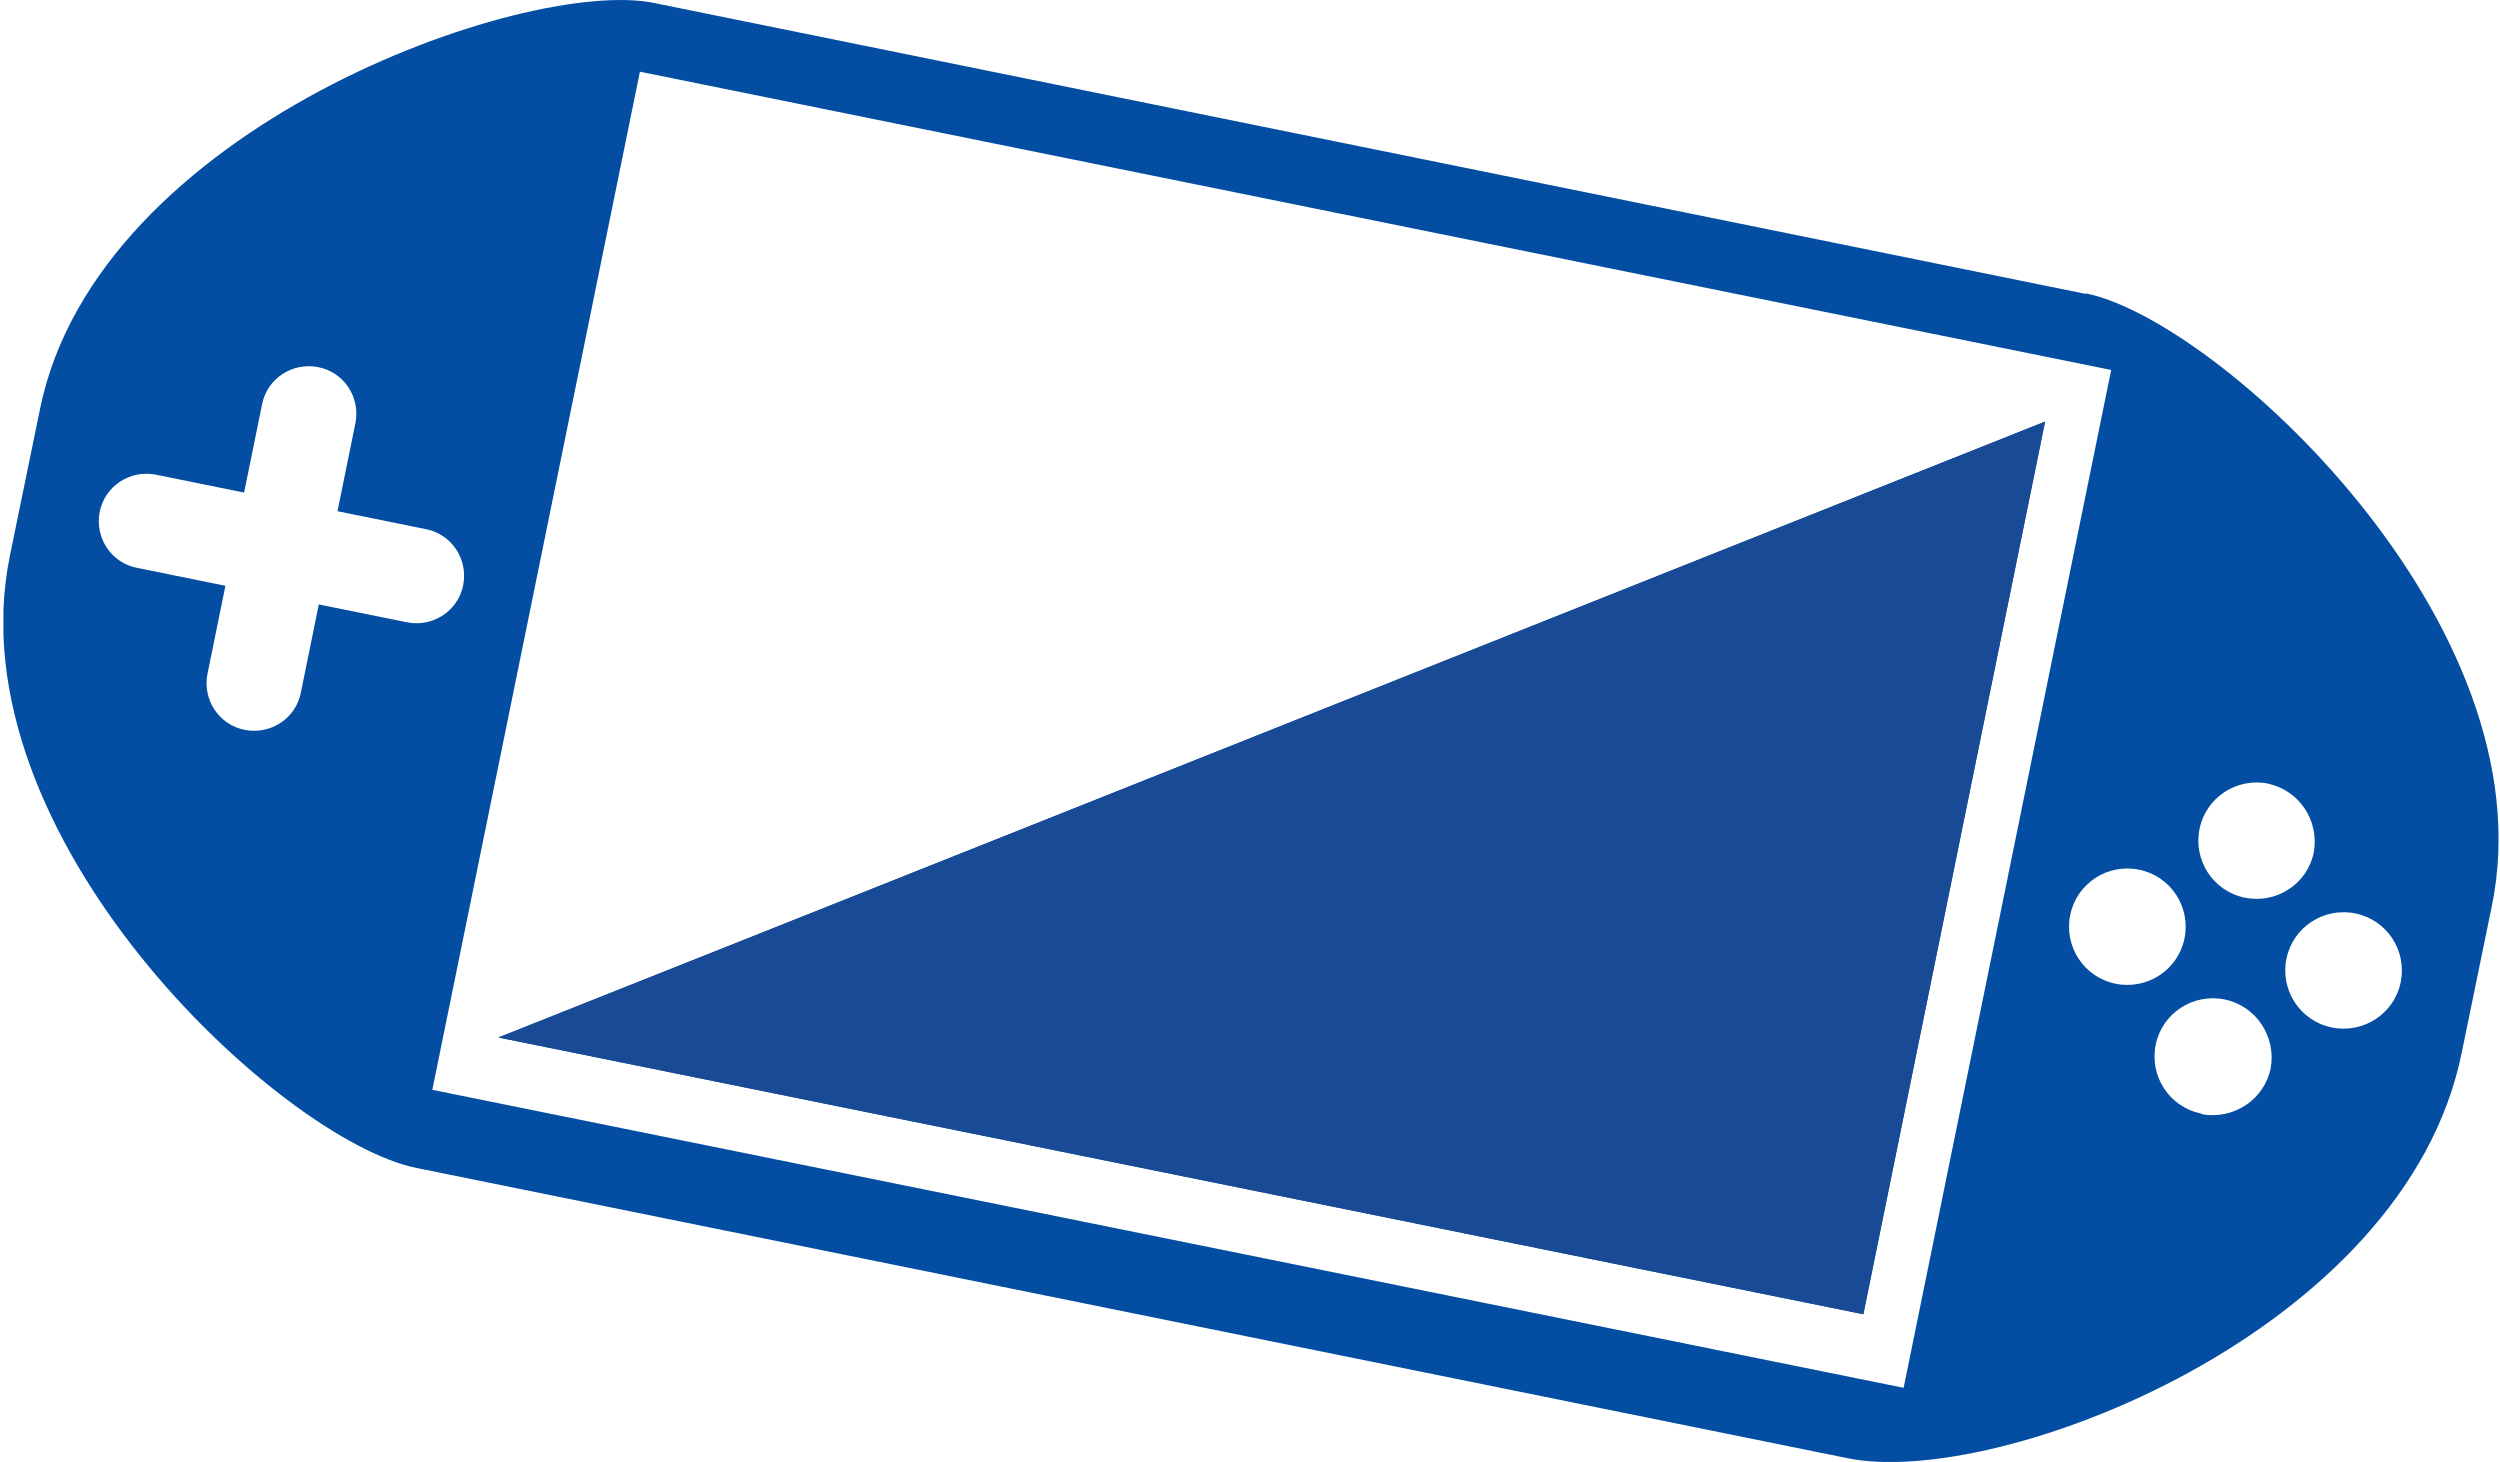
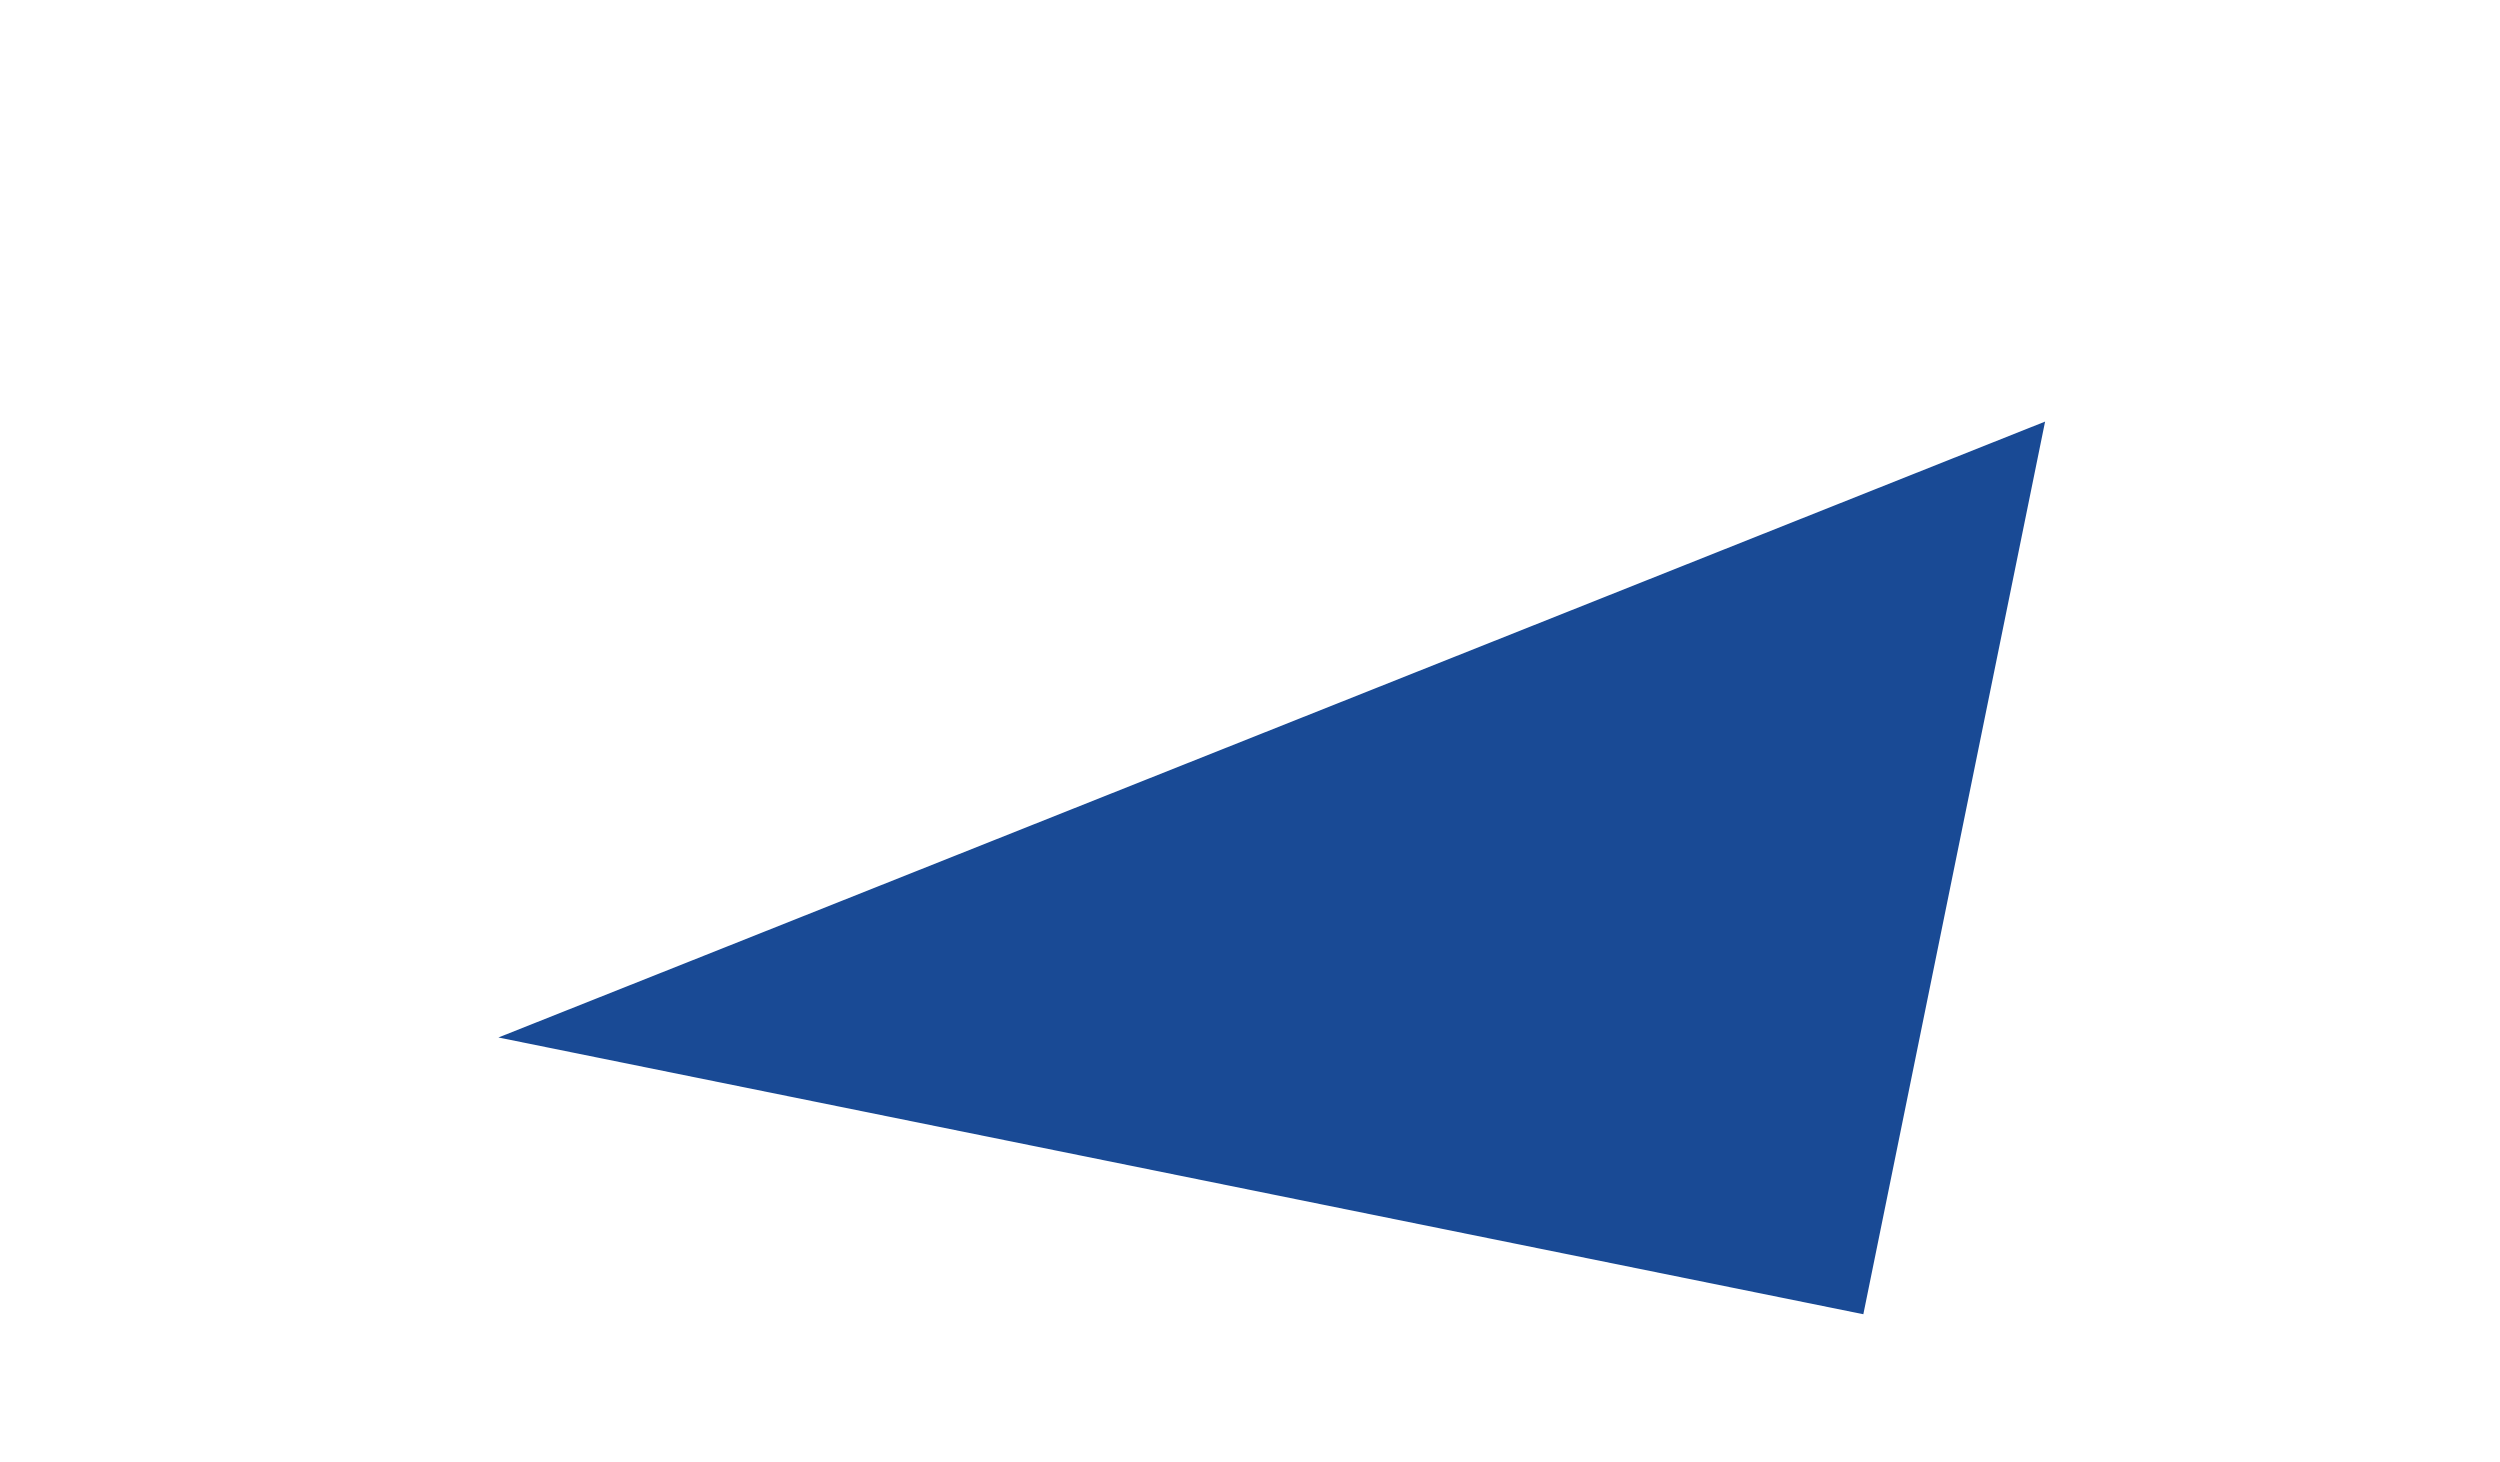
<svg xmlns="http://www.w3.org/2000/svg" width="578" height="338" viewBox="0 0 578 338" fill="none">
  <g clip-path="url(#clip0_17_76)">
-     <path d="M472.825 97.471L430.804 303.852L115.232 239.866L183.163 212.846L472.825 97.471ZM539.096 237.545C531.788 236.053 527.137 228.925 528.632 221.631C530.127 214.337 537.269 209.696 544.577 211.188C551.885 212.68 556.535 219.808 555.04 227.102C553.546 234.395 546.404 239.037 539.096 237.545ZM508.867 257.437C501.559 255.945 496.909 248.817 498.403 241.523C499.898 234.23 507.04 229.588 514.348 231.08C521.656 232.572 526.307 239.7 524.978 246.994C523.483 254.287 516.341 258.929 509.033 257.603M489.102 227.433C481.794 225.941 477.144 218.813 478.639 211.519C480.133 204.226 487.275 199.584 494.583 201.076C501.891 202.568 506.542 209.696 505.047 216.99C503.552 224.283 496.41 228.925 489.102 227.433ZM440.438 320.926L99.951 251.967L147.951 16.577L488.106 85.536L440.105 320.926H440.438ZM94.138 143.886L73.709 139.742L69.556 160.131C68.394 166.099 62.581 169.912 56.602 168.751C50.622 167.591 46.802 161.789 47.965 155.822L52.117 135.432L31.688 131.288C25.709 130.128 21.889 124.326 23.051 118.358C24.214 112.39 30.027 108.578 36.006 109.738L56.435 113.882L60.588 93.493C61.75 87.525 67.564 83.713 73.543 84.873C79.522 86.033 83.342 91.835 82.18 97.803L78.027 118.192L98.456 122.336C104.436 123.497 108.256 129.299 107.093 135.266C105.93 141.234 100.117 145.047 94.138 143.886ZM524.314 181.184C531.622 182.676 536.272 189.804 534.943 197.098C533.449 204.391 526.307 209.033 518.999 207.541C511.691 206.049 507.04 198.921 508.535 191.627C510.03 184.334 517.172 179.692 524.48 181.184M482.293 67.965L151.107 0.663C121.377 -5.305 22.553 29.507 9.266 94.487L2.29 128.47C-10.998 193.451 65.072 263.736 96.297 270.035L427.316 337.171C461.697 344.133 556.037 308.328 569.158 243.347L576.134 209.364C589.421 144.384 512.853 73.932 482.126 67.799" fill="#034EA2" />
    <path d="M162.734 220.968L472.825 97.471L430.804 303.852L115.232 239.866L162.734 220.968Z" fill="#194A95" />
  </g>
  <defs>
    <clipPath id="clip0_17_76">
      <rect width="577" height="338" fill="white" transform="translate(0.795)" />
    </clipPath>
  </defs>
</svg>